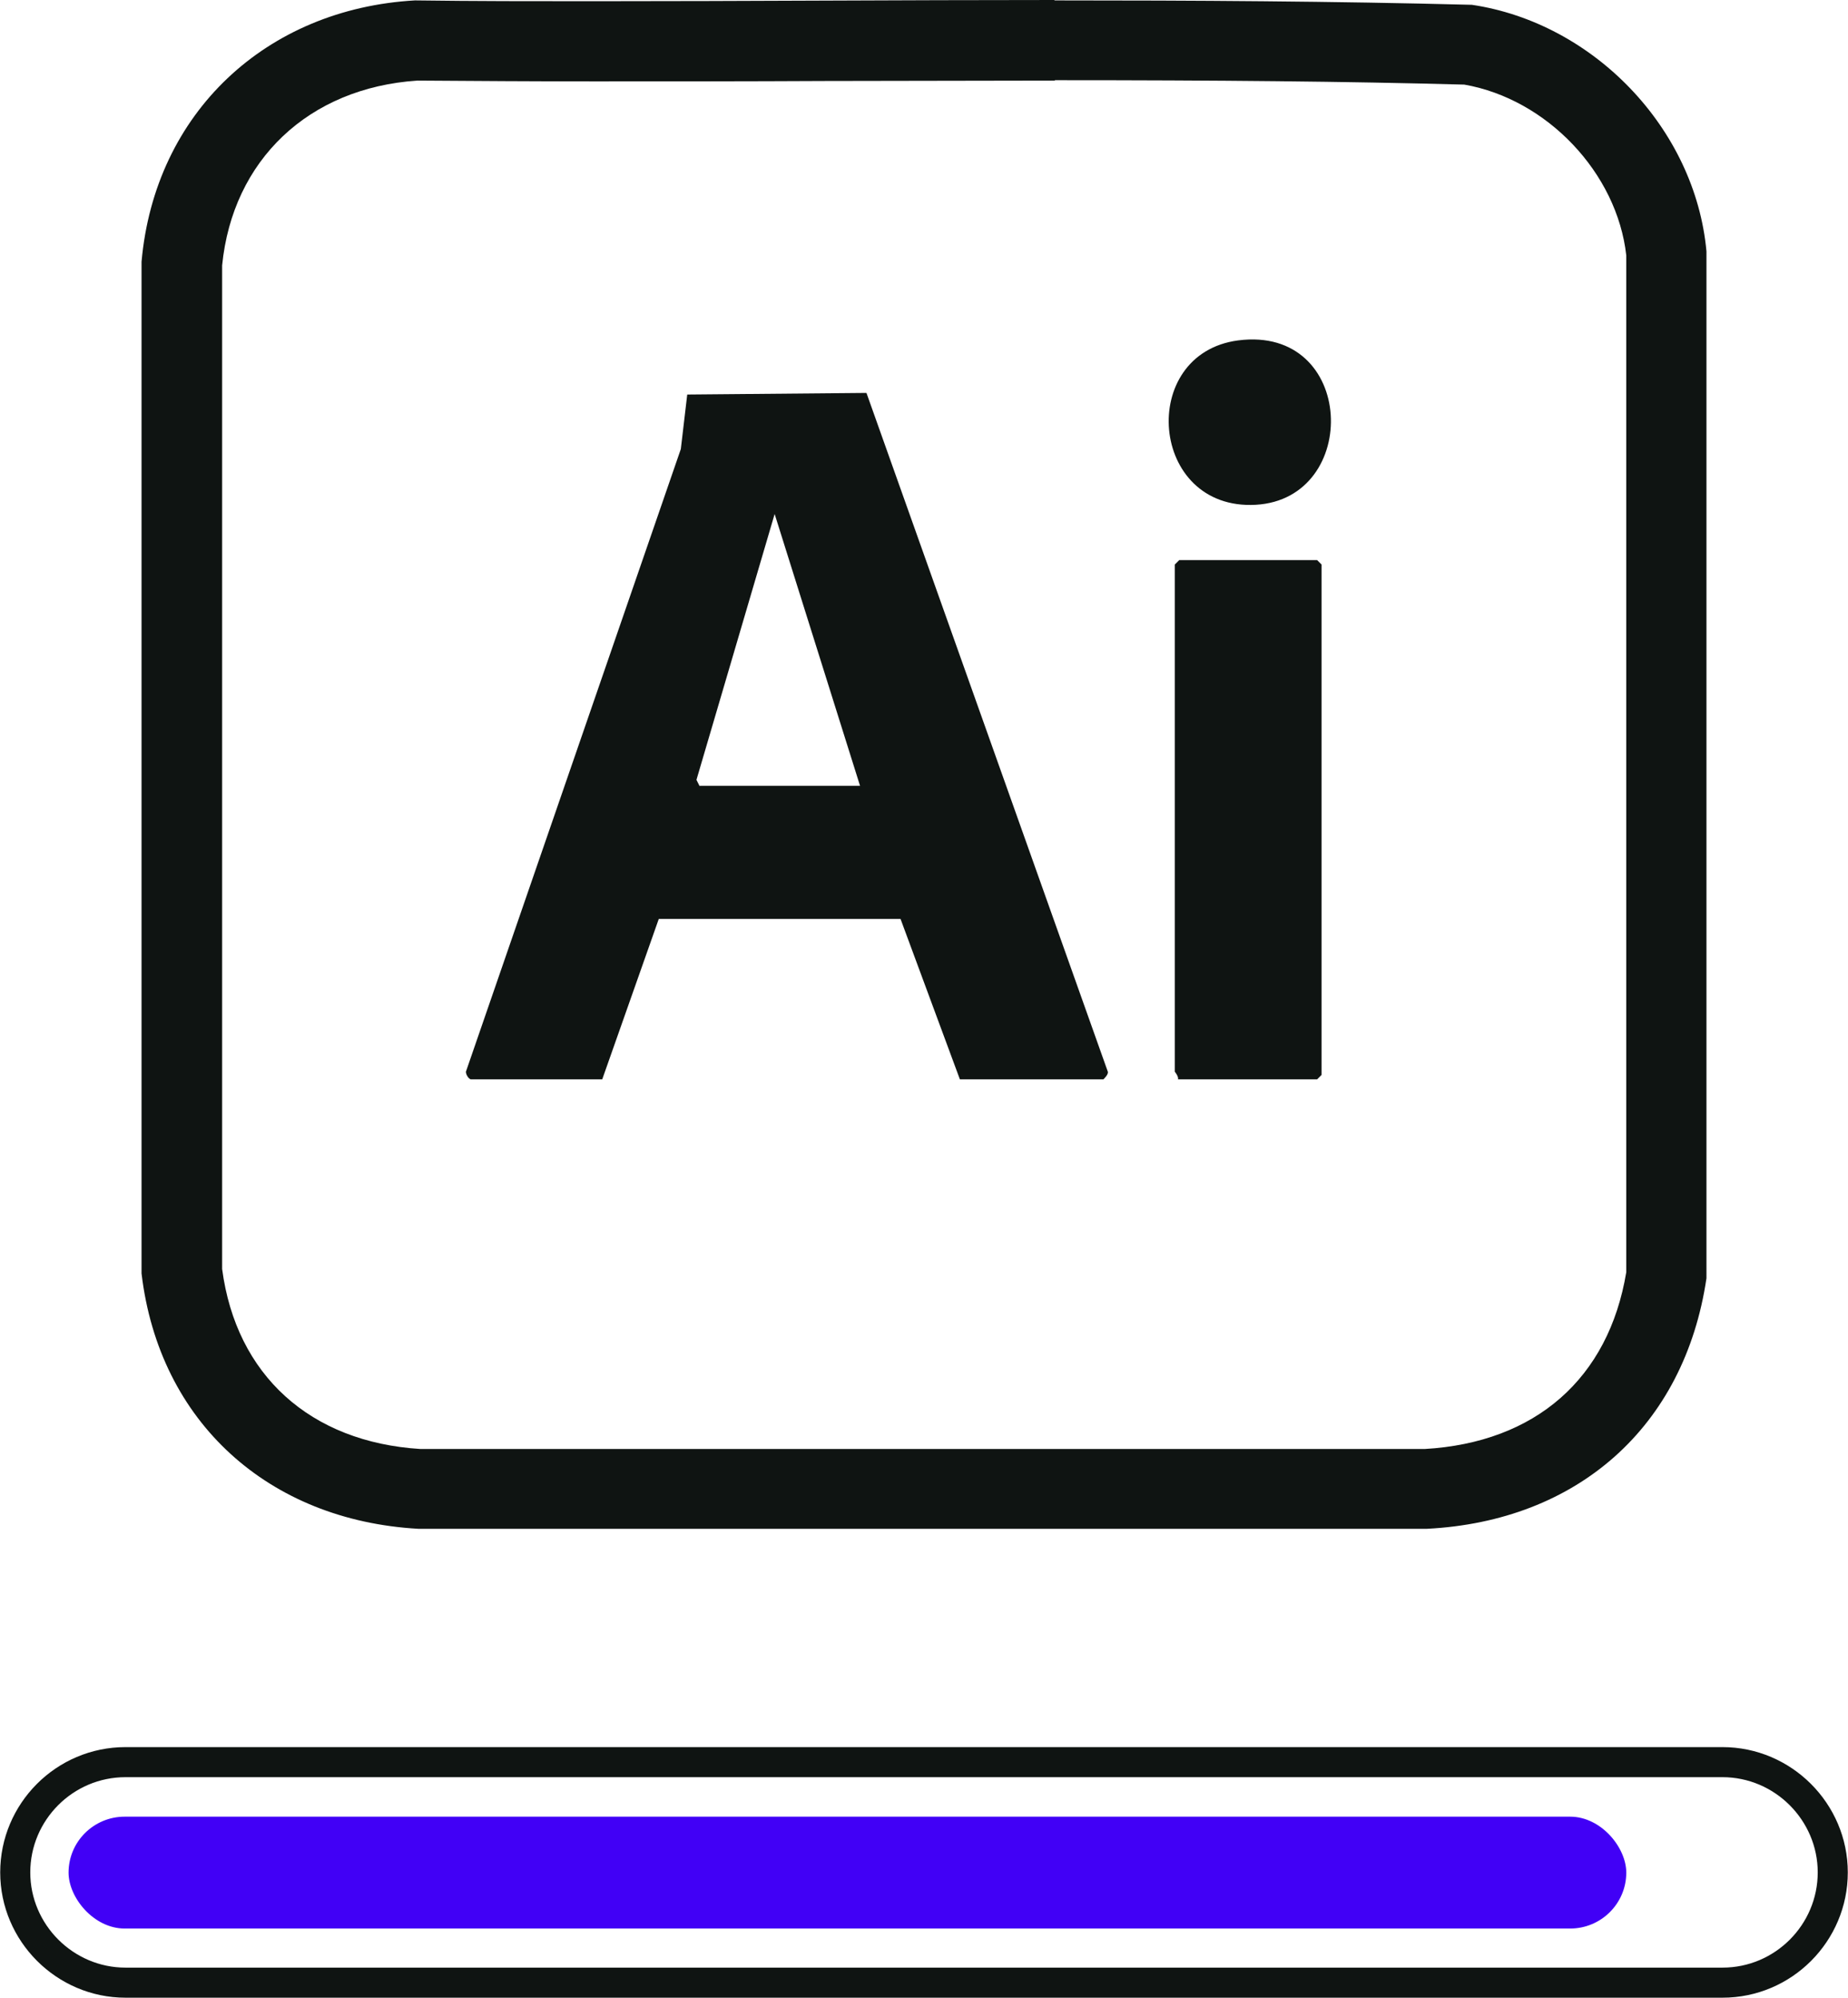
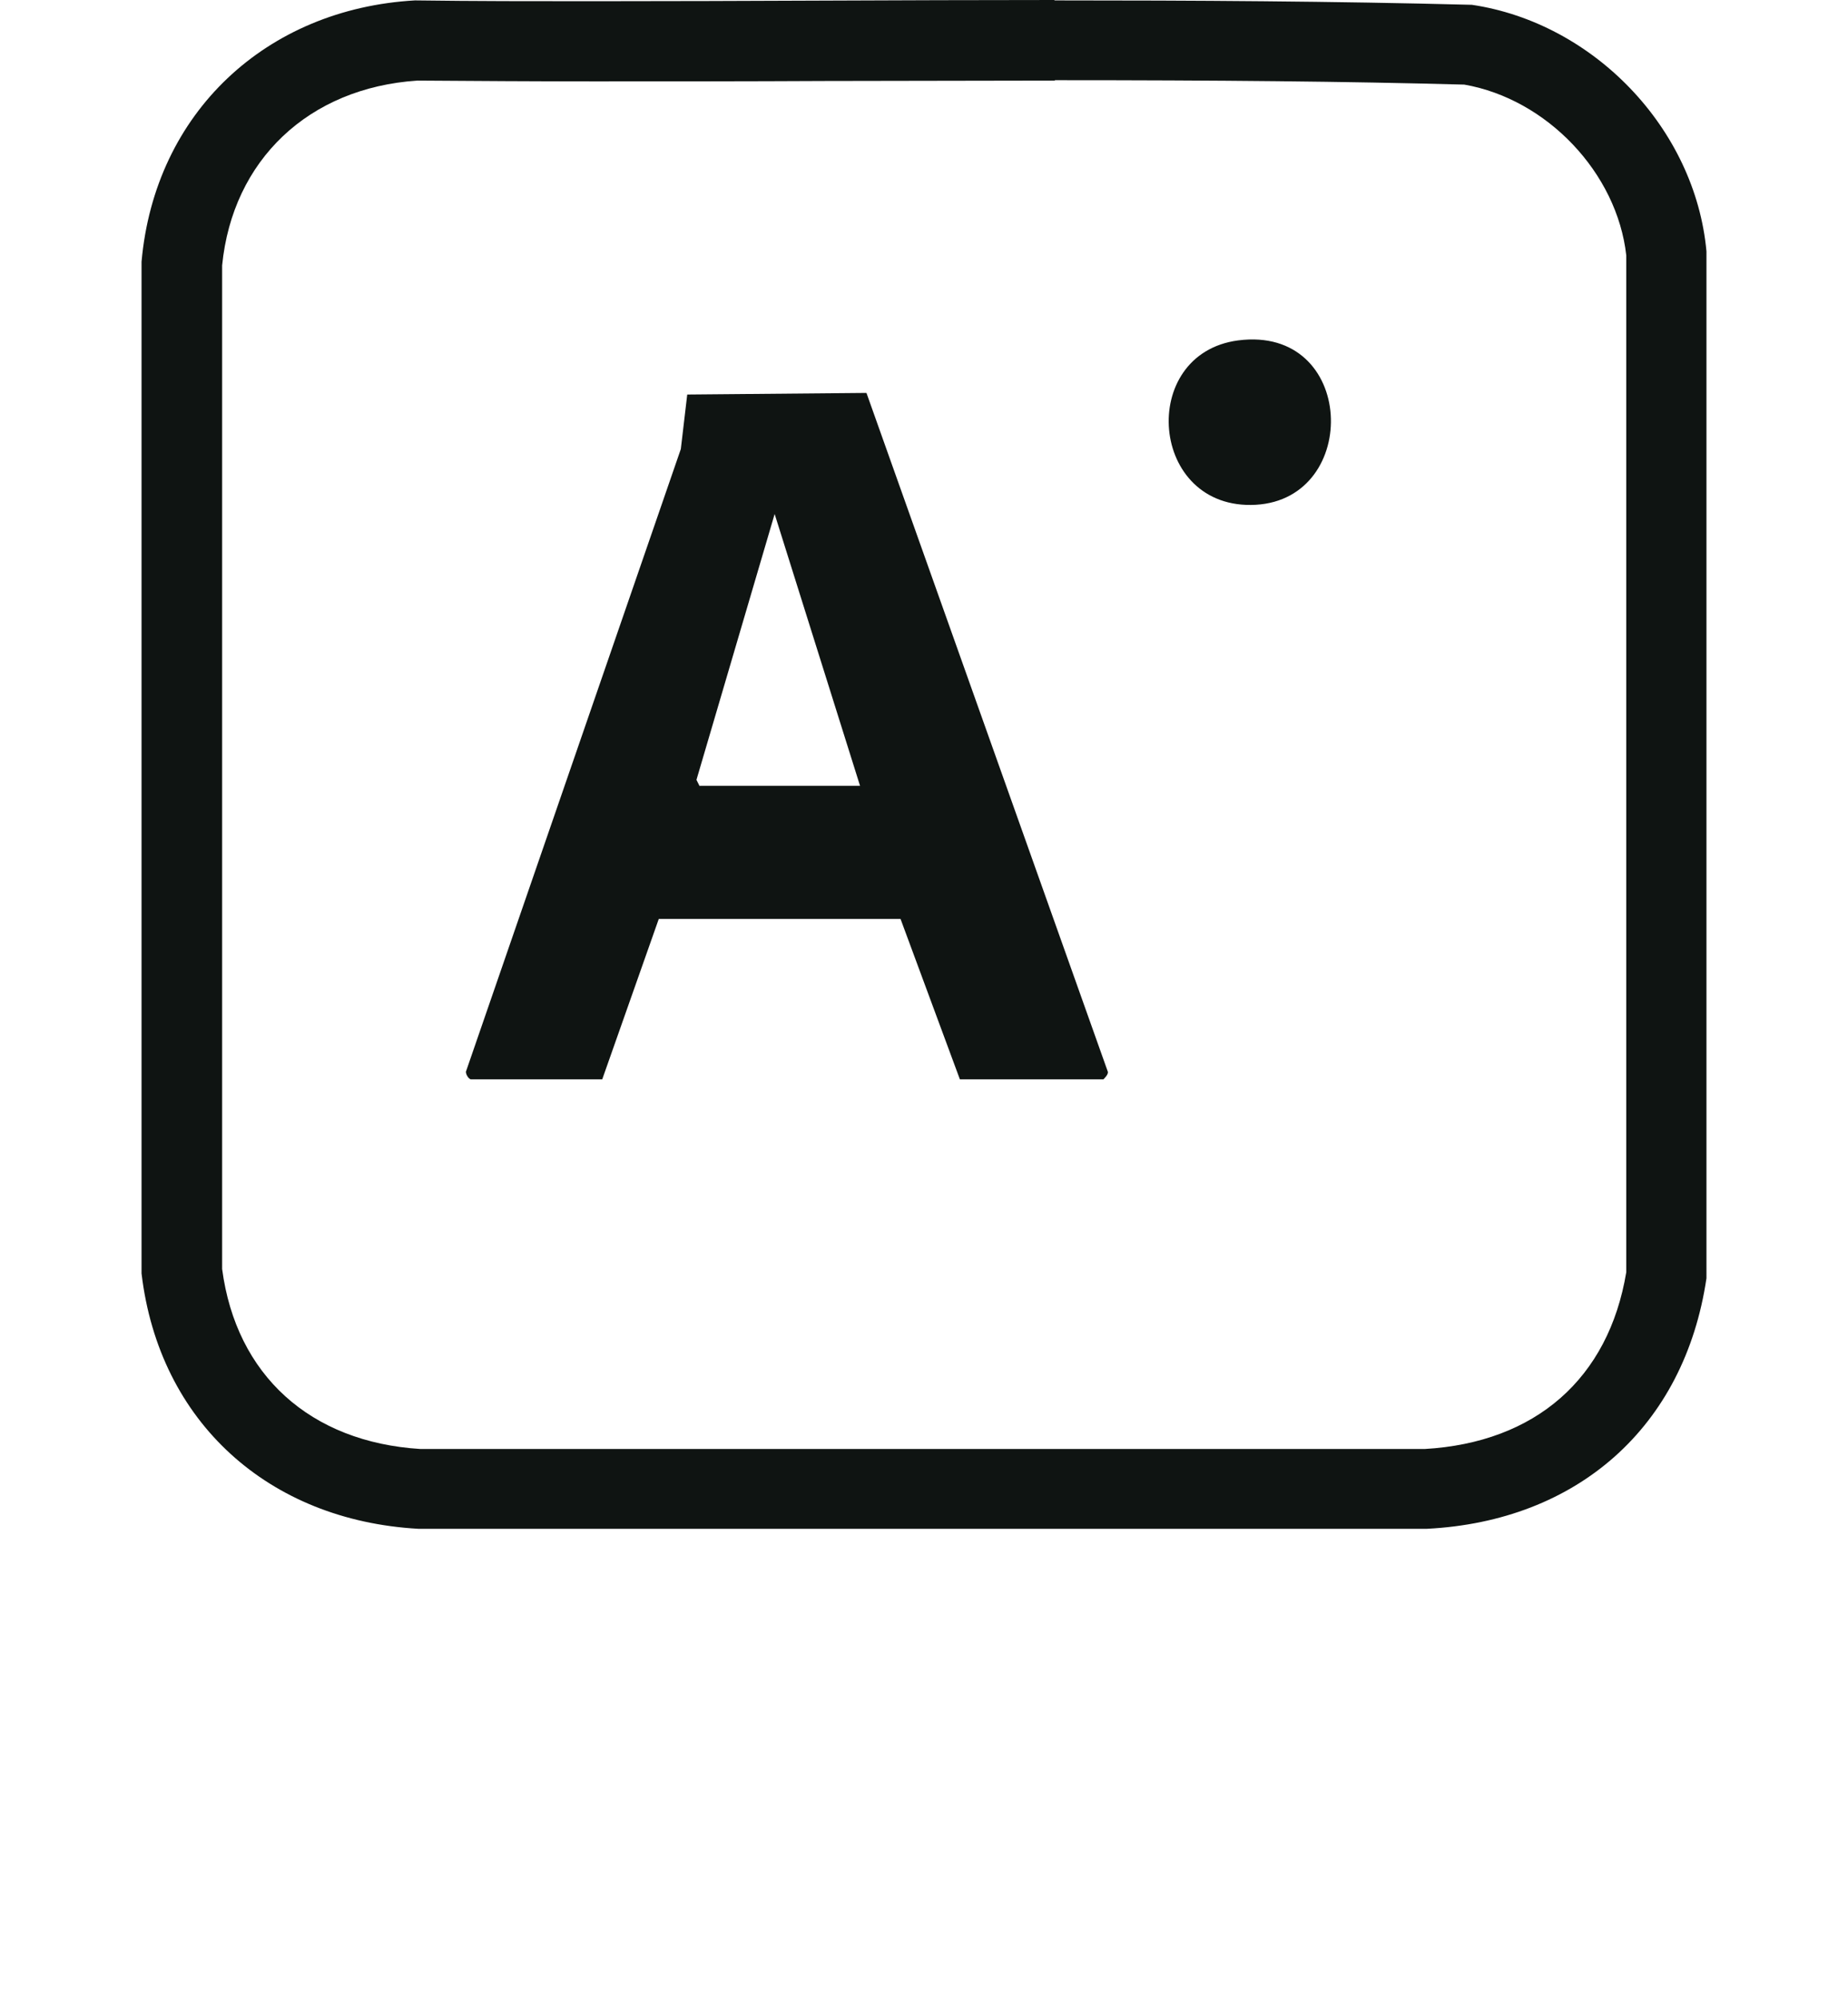
<svg xmlns="http://www.w3.org/2000/svg" id="Camada_3" data-name="Camada 3" viewBox="0 0 46.09 49.84">
  <defs>
    <style>
      .cls-1, .cls-2 {
        fill: none;
      }

      .cls-3 {
        fill: #0f1412;
      }

      .cls-2 {
        stroke: #0f1412;
        stroke-miterlimit: 10;
        stroke-width: .75px;
      }

      .cls-4 {
        fill: #4100f6;
      }

      .cls-5 {
        clip-path: url(#clippath);
      }
    </style>
    <clipPath id="clippath">
-       <rect class="cls-1" x="83.11" y="-1027.26" width="595.28" height="841.89" />
-     </clipPath>
+       </clipPath>
  </defs>
  <g class="cls-5">
-     <path class="cls-4" d="M750.6.51c34.44-36.95,71.11-71.78,104.96-109.28,17.62-19.52,33.26-43.05,31-70.71-2.01-24.62-14.48-48.03-36.8-60.06-22.72-12.24-50.04-11.34-72.19,1.88-15.09,9.01-27.04,23.19-39.17,35.71-27.06,27.95-53.81,56.2-80.54,84.46-14.48,15.32-28.95,30.65-43.4,46-5.87,6.23-11.73,12.47-17.6,18.69-2.1,2.22-4.21,4.43-6.44,6.52-1.27,1.2-2.57,2.37-3.9,3.51-1.93,1.65-6.3,3.57.91-.55-5.56,3.18-10.37,6.92-16.35,9.47,2.39-1.01,4.78-2.02,7.17-3.02-4.24,1.7-8.56,2.95-13.07,3.67l7.98-1.07c-4.04.54-8.03.62-12.08.16,2.66.36,5.32.71,7.98,1.07-3.74-.52-7.31-1.46-10.81-2.89,2.39,1.01,4.78,2.02,7.17,3.02-2.43-1.07-4.65-2.37-6.9-3.76-5.26-3.27,5.28,4.83,2.22,1.72-.79-.81-1.67-1.53-2.47-2.34s-1.45-1.78-2.27-2.53c6.53,6.04,3.69,5.03,1.81,2.14-1.43-2.21-2.62-4.54-3.66-6.95,1.01,2.39,2.02,4.78,3.02,7.17-1.52-3.75-2.54-7.61-3.1-11.62.36,2.66.71,5.32,1.07,7.98-.49-4.19-.45-8.34.09-12.52l-1.07,7.98c.68-4.45,1.9-8.7,3.63-12.85-1.01,2.39-2.02,4.78-3.02,7.17,1.22-2.75,2.61-5.4,4.24-7.93.29-.45,2.44-3.68,2.52-3.63.19.13-5.21,6.29-2.24,3.02.6-.66,1.18-1.34,1.78-2,2.15-2.36,4.34-4.68,6.52-7.01,5.92-6.34,11.85-12.65,17.79-18.97,16.63-17.66,33.3-35.28,49.99-52.89,34.46-36.35,69.39-72.26,103.69-108.75,21.68-23.06,33.27-57.83,21.25-88.48-6.29-16.03-15.91-28.96-30.37-38.57-11.93-7.92-27.9-11.94-42.14-10.76-20.53,1.7-37.67,10.16-53.68,22.74-8.86,6.97-16.46,15.41-24.3,23.48-17.34,17.87-34.66,35.76-52.07,53.56-35.56,36.35-71.02,73.25-109.44,106.62-3.83,3.33,5.67-4.07.63-.5-1.38.98-2.79,1.93-4.24,2.82-3.09,1.91-6.32,3.57-9.66,5.02,2.39-1.01,4.78-2.02,7.17-3.02-4.97,2.04-10.06,3.5-15.37,4.26l7.98-1.07c-4.88.6-9.71.6-14.58-.05l7.98,1.07c-4.61-.71-9.04-1.96-13.33-3.76,2.39,1.01,4.78,2.02,7.17,3.02-3.03-1.35-5.94-2.91-8.69-4.76-.69-.47-1.39-1.12-2.12-1.5-.12-.06,6.37,5.23,3.64,2.76-1.28-1.16-2.58-2.27-3.79-3.5-1.08-1.09-2-2.37-3.1-3.43-1.96-1.9,4.97,6.9,2.49,3.24-.38-.57-.79-1.11-1.17-1.68-1.9-2.84-3.49-5.85-4.84-8.99,1.01,2.39,2.02,4.78,3.02,7.17-1.69-4.13-2.86-8.38-3.51-12.8.36,2.66.71,5.32,1.07,7.98-.52-4.16-.55-8.29-.08-12.46l-1.07,7.98c.59-4.35,1.7-8.52,3.32-12.6-1.01,2.39-2.02,4.78-3.02,7.17.9-2.13,1.9-4.2,3.05-6.21,1.53-2.66,7.13-8.87.11-.99,3.06-3.44,6.15-6.79,9.35-10.11,7.11-7.37,14.19-14.75,21.3-22.11,16.51-17.08,33.1-34.12,50.41-50.39,9.44-8.87,18.46-16.99,26.06-27.64,8.33-11.67,12.52-25.63,13.78-39.77,2.28-25.57-11.23-50.05-31.84-64.4-22.38-15.58-51.08-14.15-74.71-2.56-14.88,7.3-27.37,20.44-39.64,31.49-29.78,26.83-59.29,53.96-88.96,80.92-18.92,17.19-37.87,34.35-56.93,51.38-8.54,7.63-17.11,15.24-25.71,22.8-3.99,3.5-8.01,6.97-12.01,10.46-4.21,3.68,6.2-4.31,1.66-1.27-1.47.98-2.91,2-4.44,2.91-2.5,1.49-5.09,2.78-7.77,3.91,2.39-1.01,4.78-2.02,7.17-3.02-3.92,1.56-7.91,2.68-12.08,3.33l7.98-1.07c-4.24.56-8.44.59-12.69.08,2.66.36,5.32.71,7.98,1.07-4.08-.58-7.99-1.64-11.82-3.16,2.39,1.01,4.78,2.02,7.17,3.02-3.12-1.32-6.1-2.89-8.91-4.77-5.05-3.39,5.61,4.81,1.62,1.34-1.28-1.11-2.54-2.23-3.73-3.43-1.08-1.09-2.06-2.25-3.08-3.38-3.01-3.33,4.03,5.61,2.49,3.26-.47-.71-.99-1.38-1.46-2.09-1.89-2.85-3.48-5.86-4.85-8.99,1.01,2.39,2.02,4.78,3.02,7.17-1.85-4.47-3.12-9.07-3.79-13.86l1.07,7.98c-.54-4.55-.52-9.07.09-13.61l-1.07,7.98c.68-4.38,1.88-8.57,3.58-12.66-1.01,2.39-2.02,4.78-3.02,7.17,1.11-2.5,2.35-4.91,3.8-7.23.65-1.03,1.36-2.02,2.04-3.03,2.33-3.52-2.23,3.22-2.4,3.09,0,0,1.54-1.81,1.67-1.96,2.2-2.48,4.61-4.76,7.04-7.02,5.13-4.77,10.42-9.38,15.72-13.97,16-13.85,32.26-27.4,48.5-40.97,39.38-32.92,78.98-65.62,117.35-99.72,21.14-18.79,43.22-38.3,50.33-66.97,6.92-27.94-1.42-59.49-24.07-78.13-23.24-19.12-55.18-26.17-83.92-15.48-16.42,6.11-29.19,15.42-42.33,26.88-9.47,8.26-18.92,16.53-28.35,24.82-22.1,19.44-44.09,38.99-65.83,58.82-10.68,9.73-21.29,19.53-31.8,29.44-5.02,4.74-10.02,9.5-14.98,14.31-2.13,2.07-4.24,4.16-6.38,6.22-1.37,1.32-2.77,2.62-4.2,3.87-.59.52-1.2,1.03-1.8,1.53-4.34,3.62,1.03-1.5,1.87-1.38-.66-.09-3.67,2.59-4.18,2.93-1.17.77-2.36,1.51-3.57,2.22-2.84,1.66-5.79,3.11-8.82,4.4,2.39-1.01,4.78-2.02,7.17-3.02-4.77,1.92-9.65,3.29-14.75,3.99l7.98-1.07c-4.25.5-8.46.51-12.71-.01,2.66.36,5.32.71,7.98,1.07-3.98-.58-7.79-1.62-11.51-3.15,2.39,1.01,4.78,2.02,7.17,3.02-2.52-1.1-4.95-2.38-7.25-3.9-.58-.38-1.31-1.18-1.97-1.38-.07-.02,6.3,5.31,3.81,2.89-1.04-1.01-2.15-1.92-3.16-2.96-.9-.92-1.67-1.97-2.58-2.88-1.84-1.84,4.85,6.98,2.63,3.37-.34-.55-.74-1.07-1.09-1.61-1.61-2.49-2.96-5.12-4.12-7.84,1.01,2.39,2.02,4.78,3.02,7.17-1.66-4.12-2.79-8.35-3.43-12.74.36,2.66.71,5.32,1.07,7.98-.63-5.03-.59-10.03.07-15.06-.36,2.66-.71,5.32-1.07,7.98.82-5.47,2.34-10.71,4.47-15.81-1.01,2.39-2.02,4.78-3.02,7.17,1.29-2.94,2.73-5.8,4.38-8.56.81-1.35,1.66-2.68,2.54-3.98.5-.74,1.14-1.49,1.6-2.26-4.15,6.99-3.22,4.07-1.62,2.14,4.02-4.85,8.57-9.13,13.31-13.25,6.01-5.22,12.03-10.42,18.05-15.63,18.62-16.1,37.26-32.19,55.9-48.27,21.8-18.81,43.6-37.61,65.4-56.41,9.63-8.31,19.27-16.61,28.9-24.92,12.13-10.46,23.63-20.91,32.1-34.77,8.51-13.93,13.82-31.2,12.99-47.63-.9-18-7.2-33.74-18.44-47.69-19.93-24.74-55.51-32.78-85.2-23.5-22.66,7.08-39.88,22.08-57.05,37.65-15.06,13.65-30.05,27.38-45.05,41.09-34.36,31.38-68.58,62.96-103.56,93.64-2.84,2.49-5.69,4.97-8.55,7.43-11.95,10.26-11.32,32.04,0,42.43,12.73,11.68,29.68,10.94,42.43,0,53.12-45.57,103.96-93.86,155.78-140.9,4.21-3.82,8.41-7.64,12.66-11.41,2.22-1.97,4.66-3.77,6.82-5.79-6.22,5.85-2.97,2.31-.99.95,1.65-1.13,3.34-2.22,5.07-3.24,2.84-1.68,5.77-3.15,8.79-4.49-2.39,1.01-4.78,2.02-7.17,3.02,5.48-2.31,11.11-3.96,17-4.8l-7.98,1.07c4.91-.6,9.78-.61,14.68.04-2.66-.36-5.32-.71-7.98-1.07,4.21.65,8.25,1.76,12.19,3.38-2.39-1.01-4.78-2.02-7.17-3.02,2.66,1.16,5.21,2.5,7.63,4.1.56.37,1.09.79,1.66,1.15,2.53,1.6-5.85-4.9-3.69-2.84,1.09,1.04,2.27,1.97,3.33,3.04.94.95,1.78,1.98,2.69,2.95,2.47,2.61-2.9-3.83-2.84-3.71.27.57.79,1.11,1.15,1.64,1.68,2.52,3.08,5.18,4.28,7.96-1.01-2.39-2.02-4.78-3.02-7.17,1.56,3.84,2.62,7.77,3.23,11.87l-1.07-7.98c.59,4.69.55,9.34-.07,14.02.36-2.66.71-5.32,1.07-7.98-.73,4.67-2,9.16-3.76,13.54,1.01-2.39,2.02-4.78,3.02-7.17-1.08,2.54-2.29,5.02-3.66,7.42-.78,1.36-1.6,2.69-2.46,3.99-1.45,2.18-5.75,6.62.54-.41-4.41,4.93-8.82,9.56-13.84,13.89-8.17,7.04-16.34,14.09-24.51,21.13-18.87,16.27-37.75,32.55-56.62,48.83-31.27,26.97-62.57,53.92-93.77,80.98-22.15,19.21-37.13,43.4-39.82,72.93-2.56,28.06,11.66,55.03,34.2,71.02,24.32,17.25,55.86,14.96,81.58,2.6,13.9-6.68,25.25-17.47,36.22-28.08,9.71-9.39,19.55-18.64,29.46-27.82,21.14-19.57,42.58-38.81,64.14-57.92,10.01-8.87,20.06-17.72,30.12-26.53,4.37-3.83,8.75-7.66,13.13-11.49,1.94-1.69,3.87-3.38,5.81-5.07.99-.86,1.98-1.73,2.97-2.59.52-.45,1.05-.9,1.57-1.35,3.73-3.24-4.88,3.52-2,1.47,5.04-3.59,10.22-6.72,15.92-9.16-2.39,1.01-4.78,2.02-7.17,3.02,4.93-2,9.99-3.43,15.25-4.24l-7.98,1.07c5.25-.7,10.46-.74,15.71-.09l-7.98-1.07c4.6.67,9.03,1.85,13.34,3.58-2.39-1.01-4.78-2.02-7.17-3.02,2.86,1.21,5.63,2.62,8.25,4.29.57.37,1.13.77,1.7,1.14,3.52,2.29-5.72-4.72-3.22-2.55,1.15,1,2.32,1.95,3.41,3.02.96.94,1.89,1.91,2.78,2.92,4.12,4.71-4.07-5.97-1.3-1.71,1.75,2.69,3.32,5.41,4.61,8.36-1.01-2.39-2.02-4.78-3.02-7.17,1.57,3.82,2.65,7.73,3.25,11.82-.36-2.66-.71-5.32-1.07-7.98.54,4.31.52,8.57-.01,12.88.36-2.66.71-5.32,1.07-7.98-.68,4.69-1.94,9.18-3.7,13.58,1.01-2.39,2.02-4.78,3.02-7.17-1.36,3.2-2.91,6.29-4.73,9.26-.85,1.39-1.74,2.74-2.68,4.07-.72,1.02-2.84,3.79.19-.13,3.27-4.23.33-.49-.48.45-4.56,5.32-9.81,9.98-14.98,14.69-9.47,8.63-19.08,17.1-28.74,25.51-22.07,19.2-44.45,38.04-66.87,56.83-20.78,17.41-41.64,34.73-62.36,52.22-13.41,11.32-27.17,22.46-39.7,34.76-22.93,22.51-33.42,57.68-20.94,88.23,6.81,16.68,16.84,29.93,31.5,40.51,12.35,8.91,27.97,13.61,43.14,13.88,16.86.3,34.48-5.56,48.02-15.52,12.47-9.17,23.86-19.9,35.43-30.17,22.47-19.94,44.75-40.1,66.98-60.3,36.2-32.89,71.85-66.51,108.78-98.6.83-.72,1.66-1.42,2.49-2.14,3.63-3.13-2.54,1.92-2.56,1.94.32-.5,1.97-1.39,2.34-1.64,2.97-1.99,6.09-3.69,9.35-5.15-2.39,1.01-4.78,2.02-7.17,3.02,4.06-1.71,8.21-2.93,12.57-3.59l-7.98,1.07c3.97-.5,7.89-.51,11.87.02l-7.98-1.07c3.4.55,6.65,1.46,9.84,2.77-2.39-1.01-4.78-2.02-7.17-3.02,2.48,1.1,4.65,2.57,7.01,3.86,3.68,2-5.86-5.25-2.9-2.28.93.94,1.99,1.76,2.92,2.71.33.34,2.77,2.57,2.64,2.98.04-.13-5.41-7.52-2.34-2.84,1.48,2.25,2.7,4.64,3.76,7.12-1.01-2.39-2.02-4.78-3.02-7.17,1.41,3.55,2.35,7.17,2.86,10.95-.36-2.66-.71-5.32-1.07-7.98.4,3.6.38,7.16-.02,10.76l1.07-7.98c-.59,4.25-1.69,8.32-3.28,12.3,1.01-2.39,2.02-4.78,3.02-7.17-.99,2.32-2.09,4.58-3.37,6.76-.67,1.14-1.38,2.26-2.13,3.36-1.61,2.37-4.49,4.06,1.37-1.64-4.36,4.24-8.46,8.69-12.98,12.82-8.44,7.71-16.62,15.68-24.73,23.74-16.53,16.42-32.65,33.23-48.81,50.01-8,8.31-16.27,16.45-22.28,26.4-7.07,11.71-10.74,25.04-11.37,38.65-1.06,22.96,9.72,47.47,27.01,62.56,20.79,18.14,46.39,24.8,73.45,20.03,24.25-4.28,43.04-20.85,60.53-36.95,30.88-28.41,60.32-58.42,89.69-88.38,16.08-16.41,32.08-32.9,48.08-49.4,6.16-6.35,12.32-12.71,18.49-19.05,4.28-4.39,9.07-8.25,13.39-12.56-5.82,5.81-3.28,2.5-1.12,1.01,1.59-1.1,3.23-2.15,4.9-3.13,2.71-1.59,5.52-2.98,8.41-4.21-2.39,1.01-4.78,2.02-7.17,3.02,4.47-1.79,9.02-3.08,13.79-3.74l-7.98,1.07c3.92-.45,7.79-.45,11.71.05l-7.98-1.07c3.65.56,7.14,1.53,10.55,2.96-2.39-1.01-4.78-2.02-7.17-3.02,2.39,1.07,4.58,2.37,6.8,3.75,5.24,3.27-5.34-4.84-2.24-1.74.91.91,1.91,1.73,2.81,2.66s1.66,2.01,2.57,2.91c-6.69-6.55-3.59-4.85-1.82-2.12,1.44,2.22,2.65,4.56,3.72,6.98-1.01-2.39-2.02-4.78-3.02-7.17,1.71,4.09,2.87,8.3,3.53,12.68-.36-2.66-.71-5.32-1.07-7.98.6,4.6.61,9.16.07,13.77l1.07-7.98c-.68,4.9-1.96,9.6-3.81,14.18,1.01-2.39,2.02-4.78,3.02-7.17-1.11,2.6-2.36,5.14-3.8,7.57-.87,1.46-1.84,2.83-2.76,4.25-.59.91-2.29,3.02.79-.94,3.37-4.34.67-.9-.16.07-3.36,3.91-7.09,7.53-10.66,11.25-7.72,8.04-15.42,16.08-23.12,24.14-18.05,18.89-36.06,37.82-54.05,56.77-30.08,31.68-60.23,63.32-89.97,95.32-10.48,11.28-18.92,23.5-23.31,38.43-4.1,13.94-4.27,30.43.45,44.26,10.25,30.04,38.71,52.79,71.49,50.41,17.67-1.29,34.41-7.46,48.61-18.09,11.97-8.96,21.9-19.4,32.09-30.23,17.24-18.3,34.48-36.6,51.76-54.86,18.79-19.86,37.6-39.7,56.51-59.45,14.63-15.28,29.02-30.97,44.32-45.6,1.19-1.14,3.4-2.46,4.31-3.8.21-.31-5.72,4.15-3.34,2.62.74-.48,1.45-1.02,2.2-1.5,2.64-1.71,5.42-3.15,8.31-4.38-2.39,1.01-4.78,2.02-7.17,3.02,3.58-1.42,7.22-2.42,11.03-2.97l-7.98,1.07c3.57-.42,7.08-.42,10.65.01l-7.98-1.07c3.42.51,6.69,1.39,9.9,2.68-2.39-1.01-4.78-2.02-7.17-3.02,2.5,1.07,4.89,2.32,7.14,3.84,2.34,1.58,3.69,3.95-2.82-2.26.98.94,2.04,1.78,3,2.75.93.93,1.73,2.21,2.73,3.04-.88-.73-5.08-7.02-2.25-2.76,1.55,2.33,2.82,4.8,3.91,7.37-1.01-2.39-2.02-4.78-3.02-7.17,1.34,3.37,2.27,6.8,2.83,10.38l-1.07-7.98c.55,4.2.56,8.36.07,12.57l1.07-7.98c-.65,4.62-1.87,9.03-3.58,13.36,1.01-2.39,2.02-4.78,3.02-7.17-1.27,3.01-2.71,5.92-4.4,8.72-.9,1.5-1.86,2.96-2.87,4.38-3.99,5.65,4.13-4.76.32-.44-4.54,5.14-9.12,10.25-13.77,15.29-10.61,11.49-21.47,22.75-32.38,33.95-21.92,22.49-44.15,44.68-65.57,67.65-10.7,11.48-12.23,31.2,0,42.43,11.63,10.67,31,12.26,42.43,0h0Z" />
-   </g>
+     </g>
  <g>
    <g>
-       <path class="cls-2" d="M42.96,43.95H3.13c-1.52,0-2.75,1.24-2.75,2.75s1.24,2.75,2.75,2.75h39.83c1.52,0,2.75-1.24,2.75-2.75s-1.24-2.75-2.75-2.75Z" />
-       <rect class="cls-4" x="1.71" y="45.31" width="38.85" height="2.79" rx="1.4" ry="1.4" />
-     </g>
+       </g>
    <g>
      <path class="cls-3" d="M26.3,2h0c4.09,0,7.25.03,10.22.11,2.06.36,3.81,2.2,4.04,4.26v25.36c-.44,2.65-2.26,4.25-5.03,4.41H10.49c-2.75-.17-4.6-1.84-4.95-4.49V6.62c.26-2.63,2.16-4.43,4.87-4.61,1.46.01,2.92.02,4.39.02,1.92,0,3.84,0,5.77-.01,1.92,0,3.83-.01,5.75-.01M26.3,0c-3.84,0-7.68.03-11.51.03-1.48,0-2.96,0-4.44-.02C6.64.22,3.86,2.81,3.53,6.53v25.23c.44,3.72,3.18,6.16,6.9,6.37h25.16c3.74-.19,6.42-2.53,6.97-6.25V6.27c-.28-3.07-2.82-5.7-5.85-6.15-3.47-.09-6.93-.11-10.41-.11h0Z" />
      <g>
        <path class="cls-3" d="M31.32,12.59c2.63-.15,2.5-4.48-.44-4.1-2.52.33-2.22,4.25.44,4.1Z" />
        <path class="cls-3" d="M17.14,9.84l-.16,1.36-5.36,15.53c0,.07.06.17.12.19h3.28l1.41-4h6.03l1.48,4h3.58s.13-.12.11-.19l-6.02-16.93-4.47.04ZM17.45,19.61l-.08-.16,1.95-6.63,2.13,6.78h-4Z" />
-         <path class="cls-3" d="M29.41,13.97l-.11.11v12.65s.1.12.08.19h3.47l.11-.11v-12.73l-.11-.11h-3.43Z" />
      </g>
    </g>
  </g>
</svg>